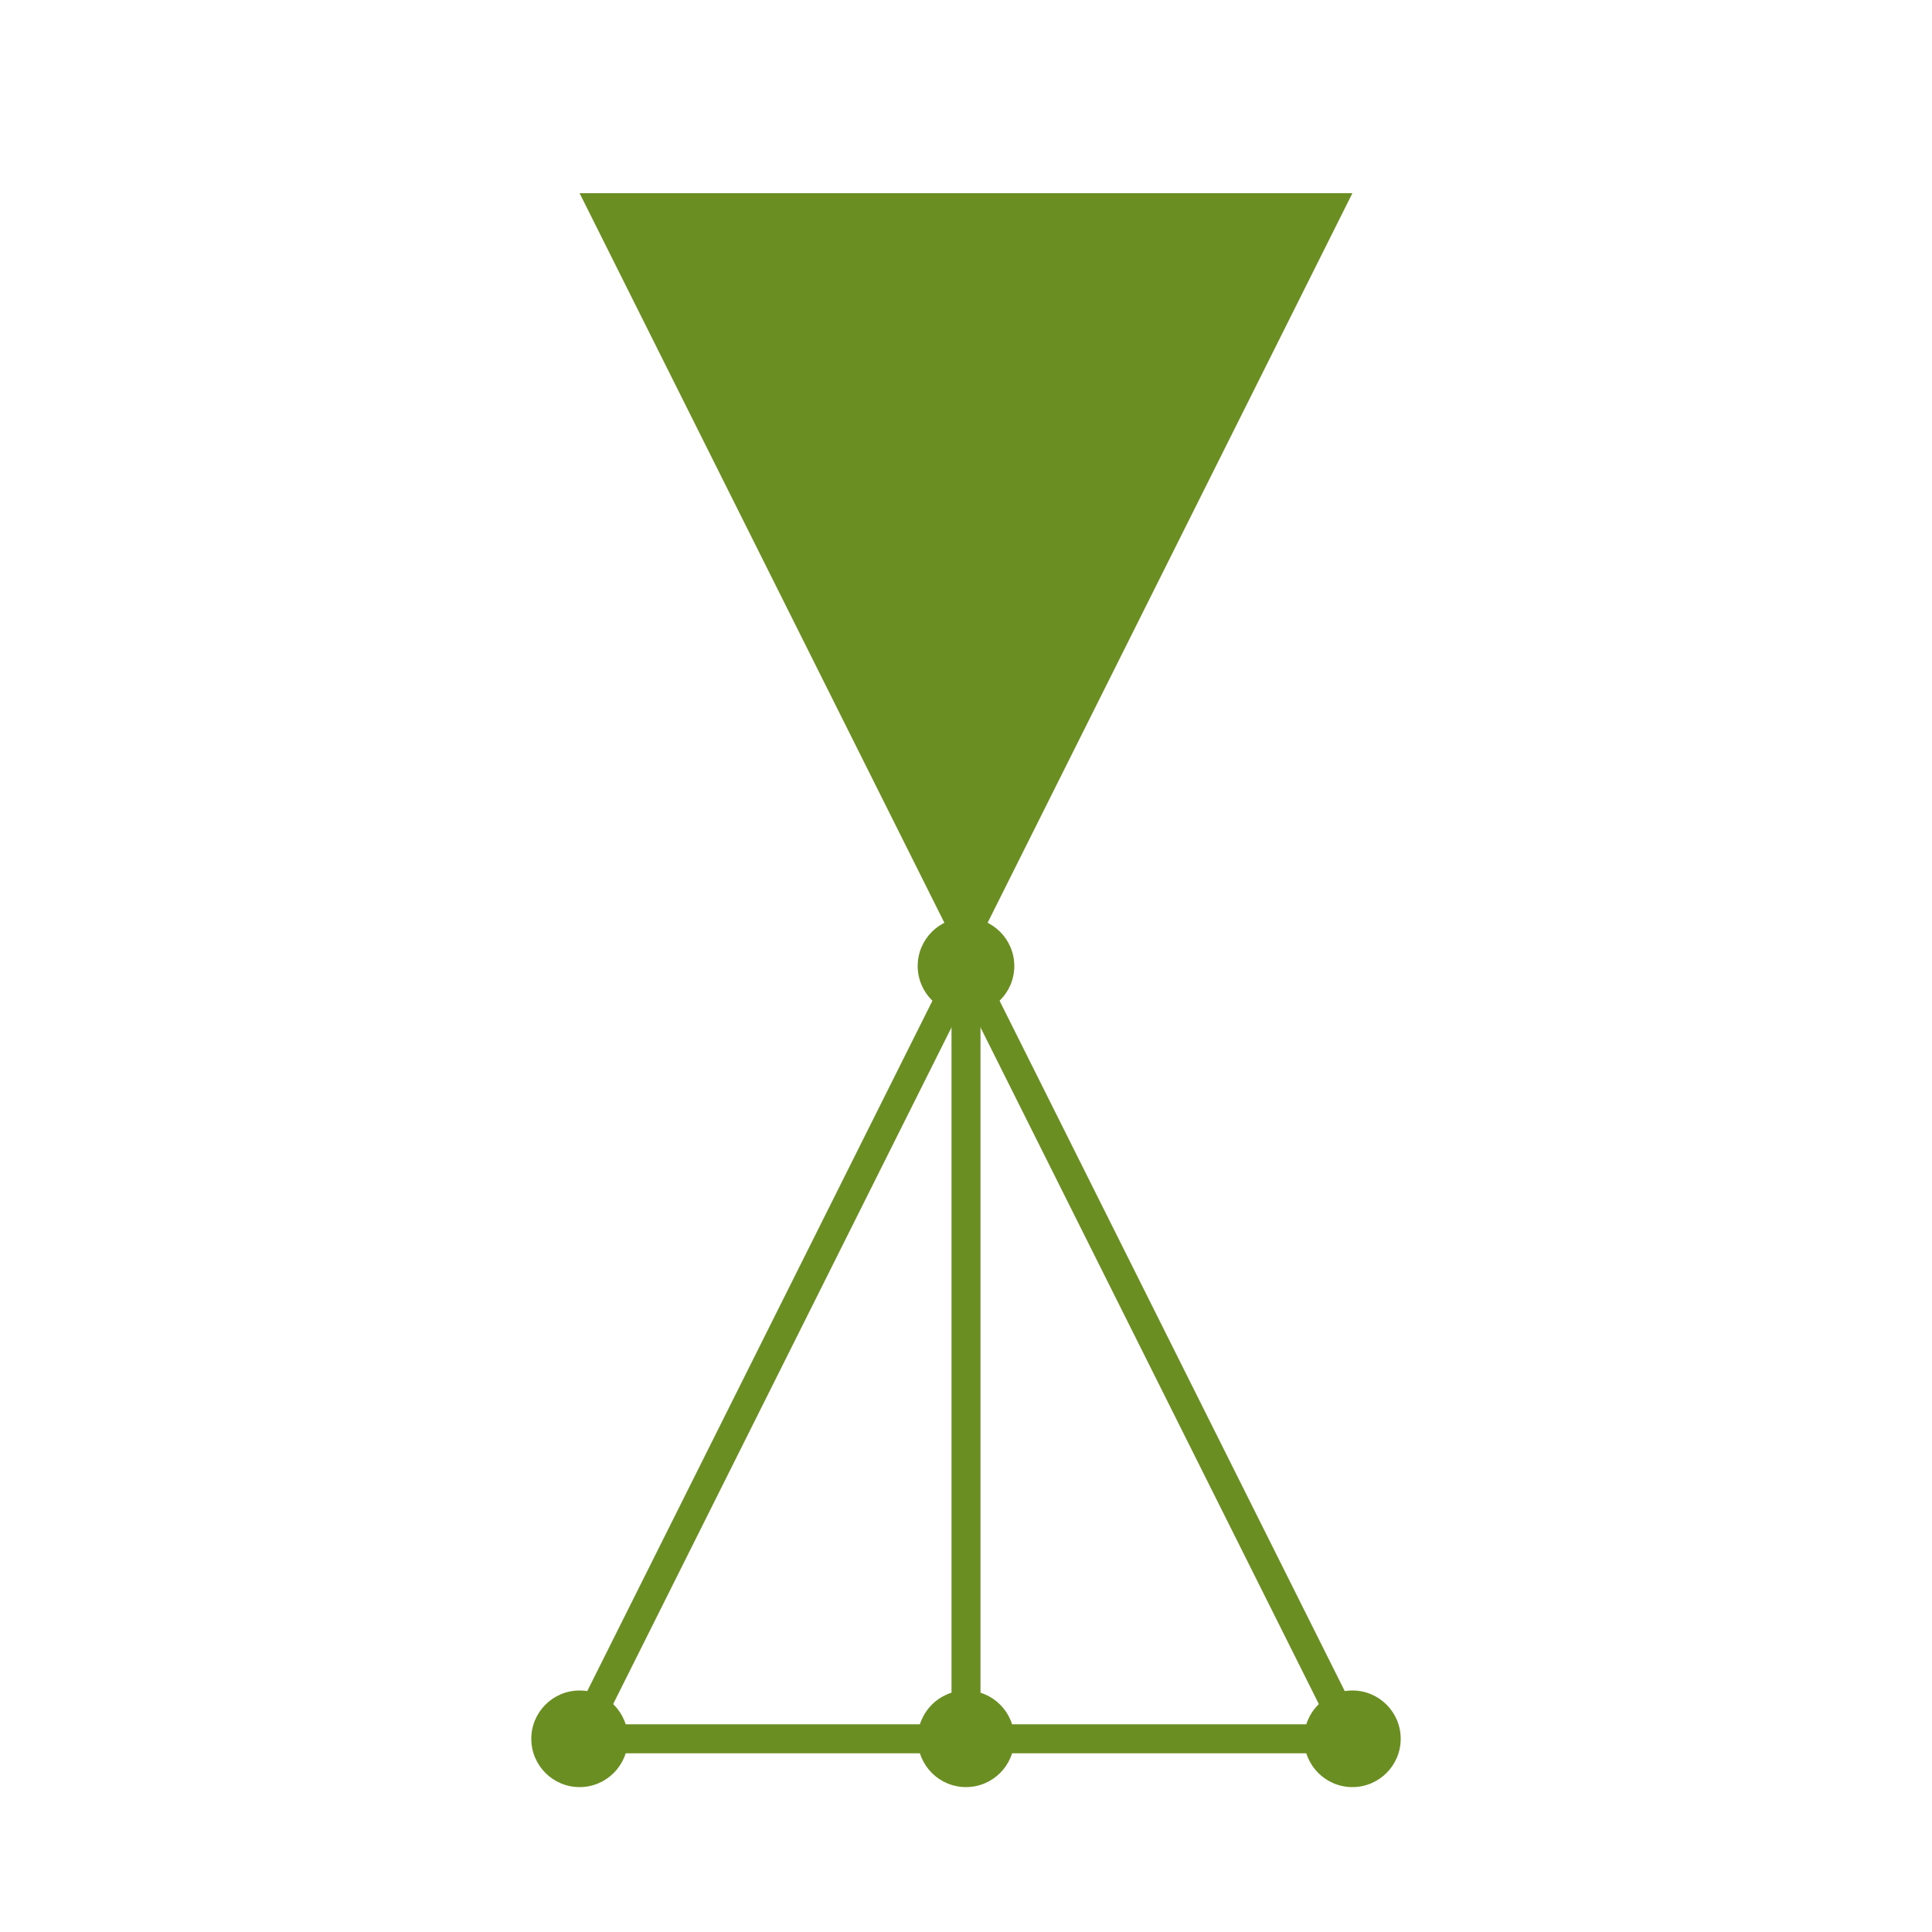
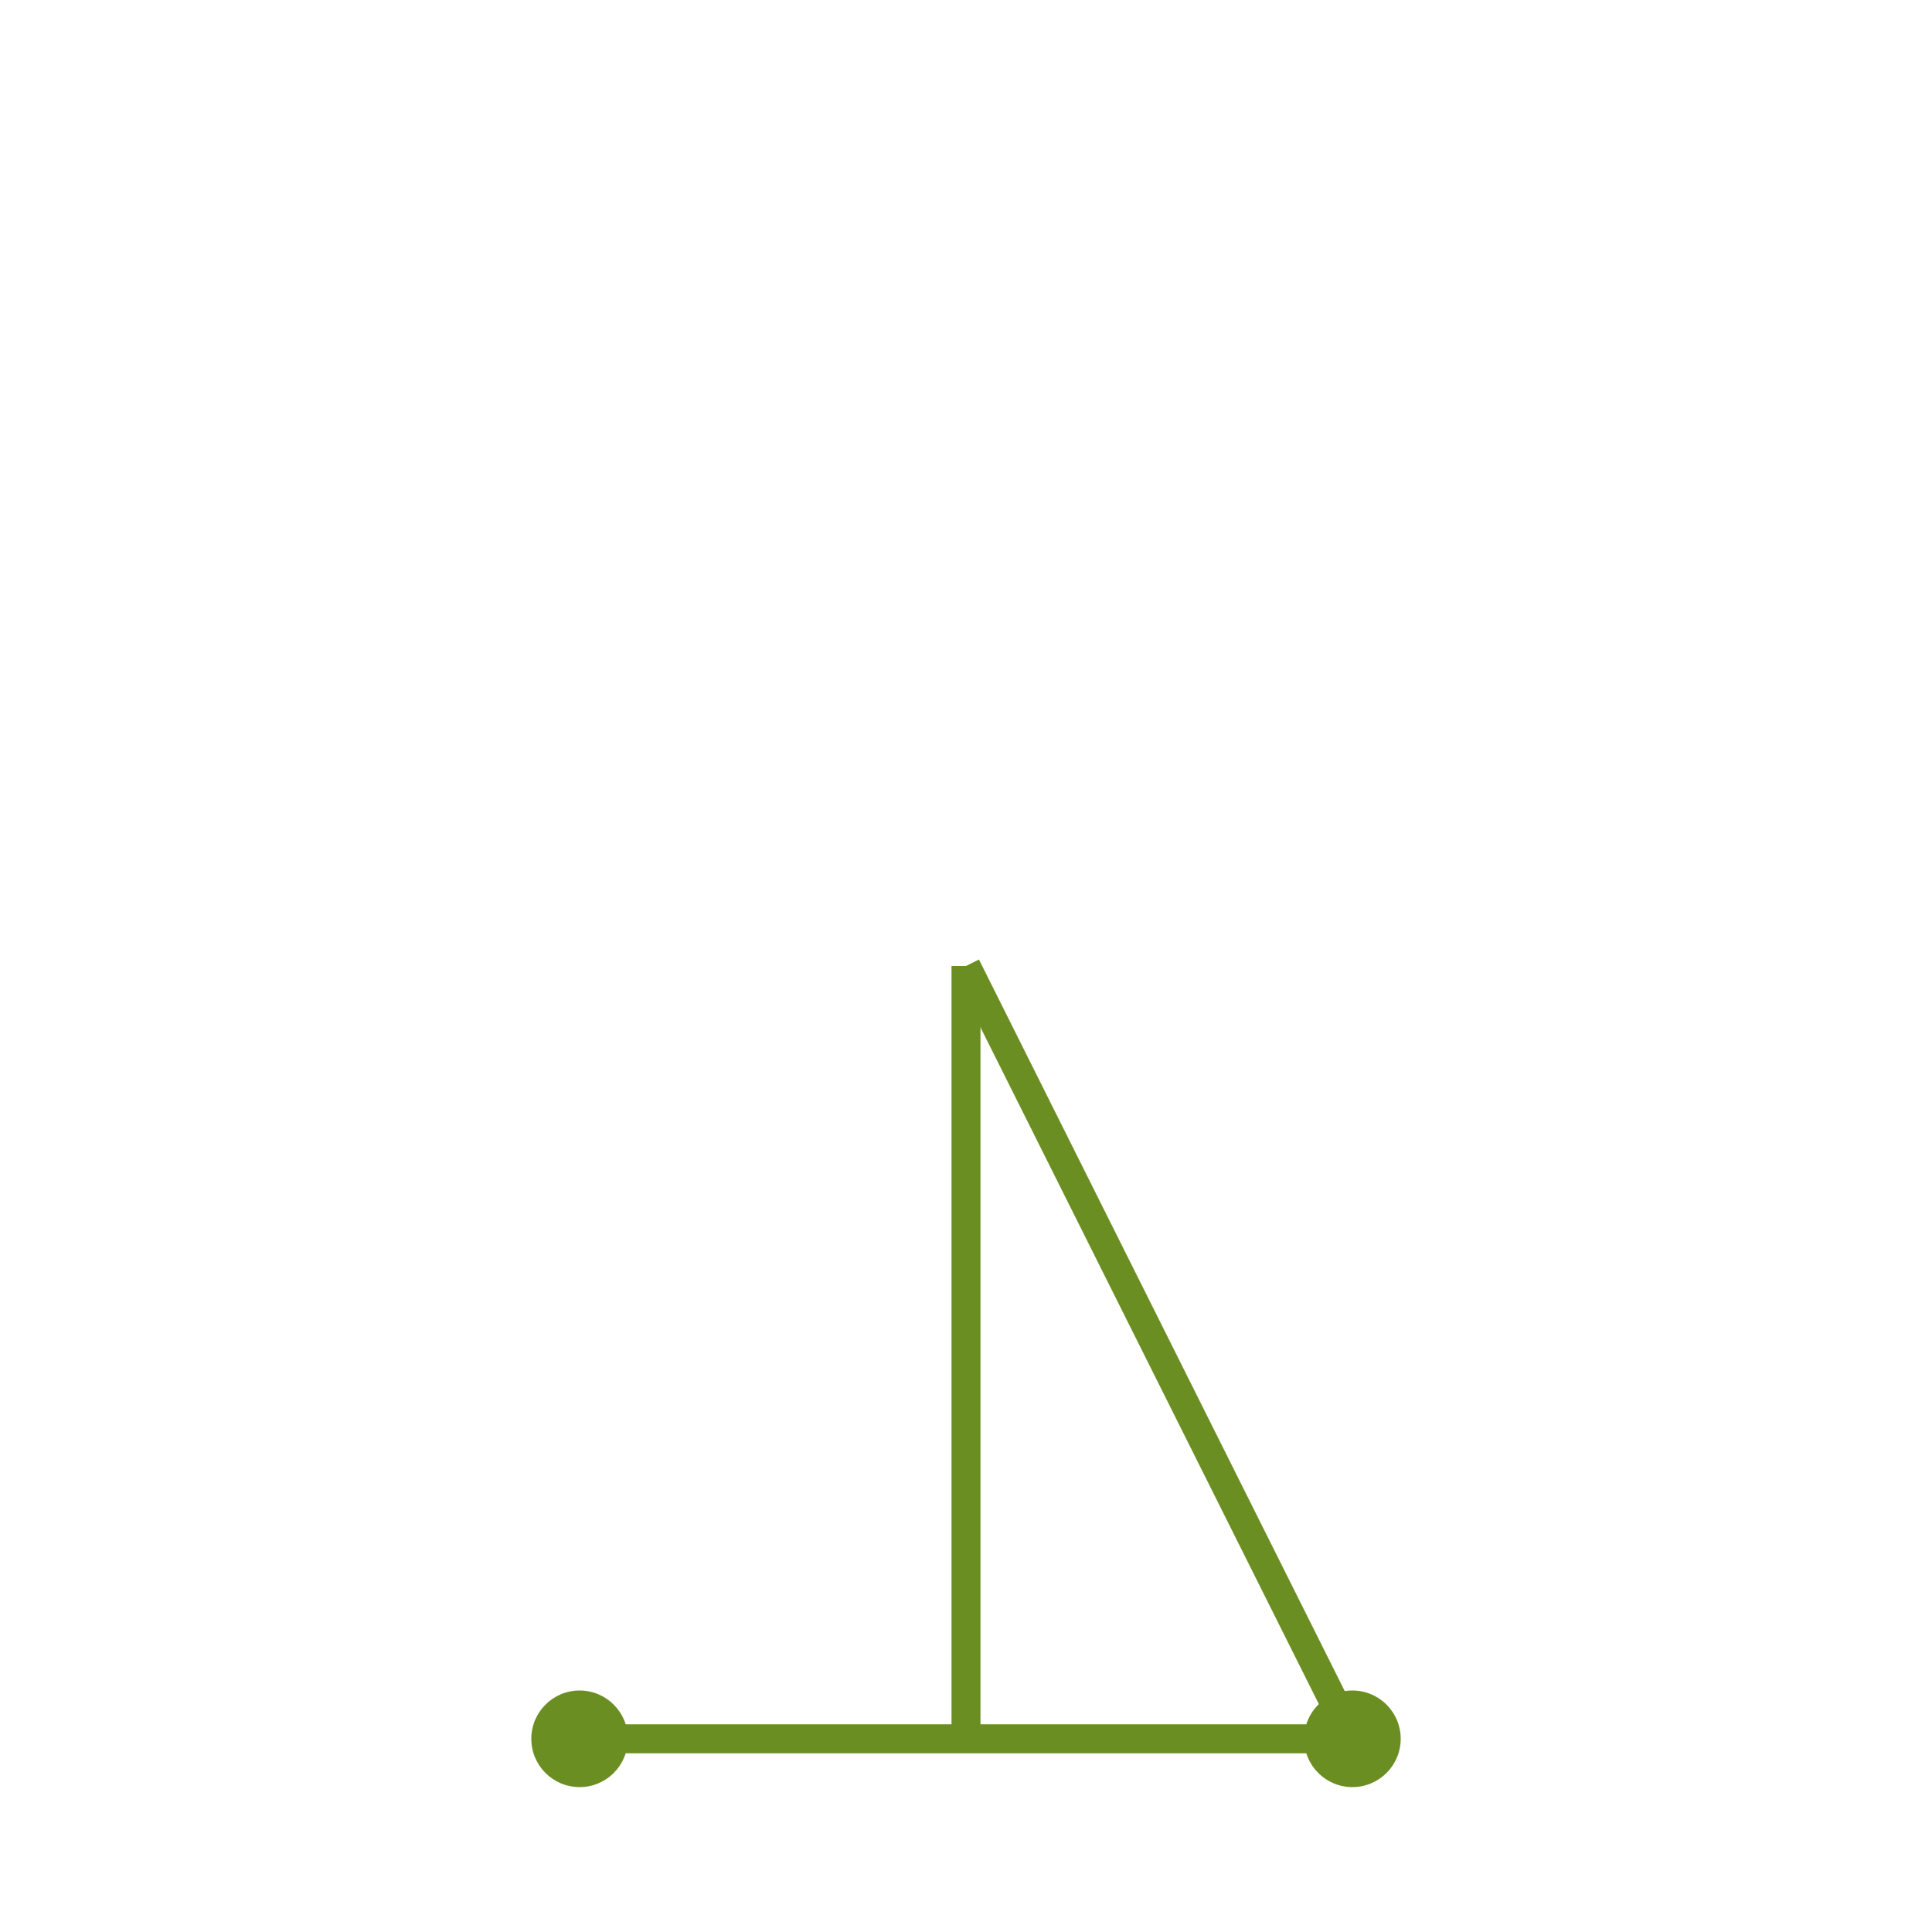
<svg xmlns="http://www.w3.org/2000/svg" xmlns:xlink="http://www.w3.org/1999/xlink" viewBox="0 0 200 200" preserveAspectRatio="xMidYMid meet">
  <symbol id="inseenicon" viewbox="0 0 200 200">
-     <polygon points="60,20 140,20 100,100" fill="#6b8e23" />
-     <circle cx="100" cy="100" r="5" fill="#6b8e23" />
    <line x1="100" y1="100" x2="100" y2="180" stroke="#6b8e23" stroke-width="3" />
-     <line x1="100" y1="100" x2="60" y2="180" stroke="#6b8e23" stroke-width="3" />
    <line x1="100" y1="100" x2="140" y2="180" stroke="#6b8e23" stroke-width="3" />
    <circle cx="60" cy="180" r="5" fill="#6b8e23" />
-     <circle cx="100" cy="180" r="5" fill="#6b8e23" />
    <circle cx="140" cy="180" r="5" fill="#6b8e23" />
    <line x1="60" y1="180" x2="140" y2="180" stroke="#6b8e23" stroke-width="3" />
  </symbol>
  <use xlink:href="#inseenicon" />
</svg>